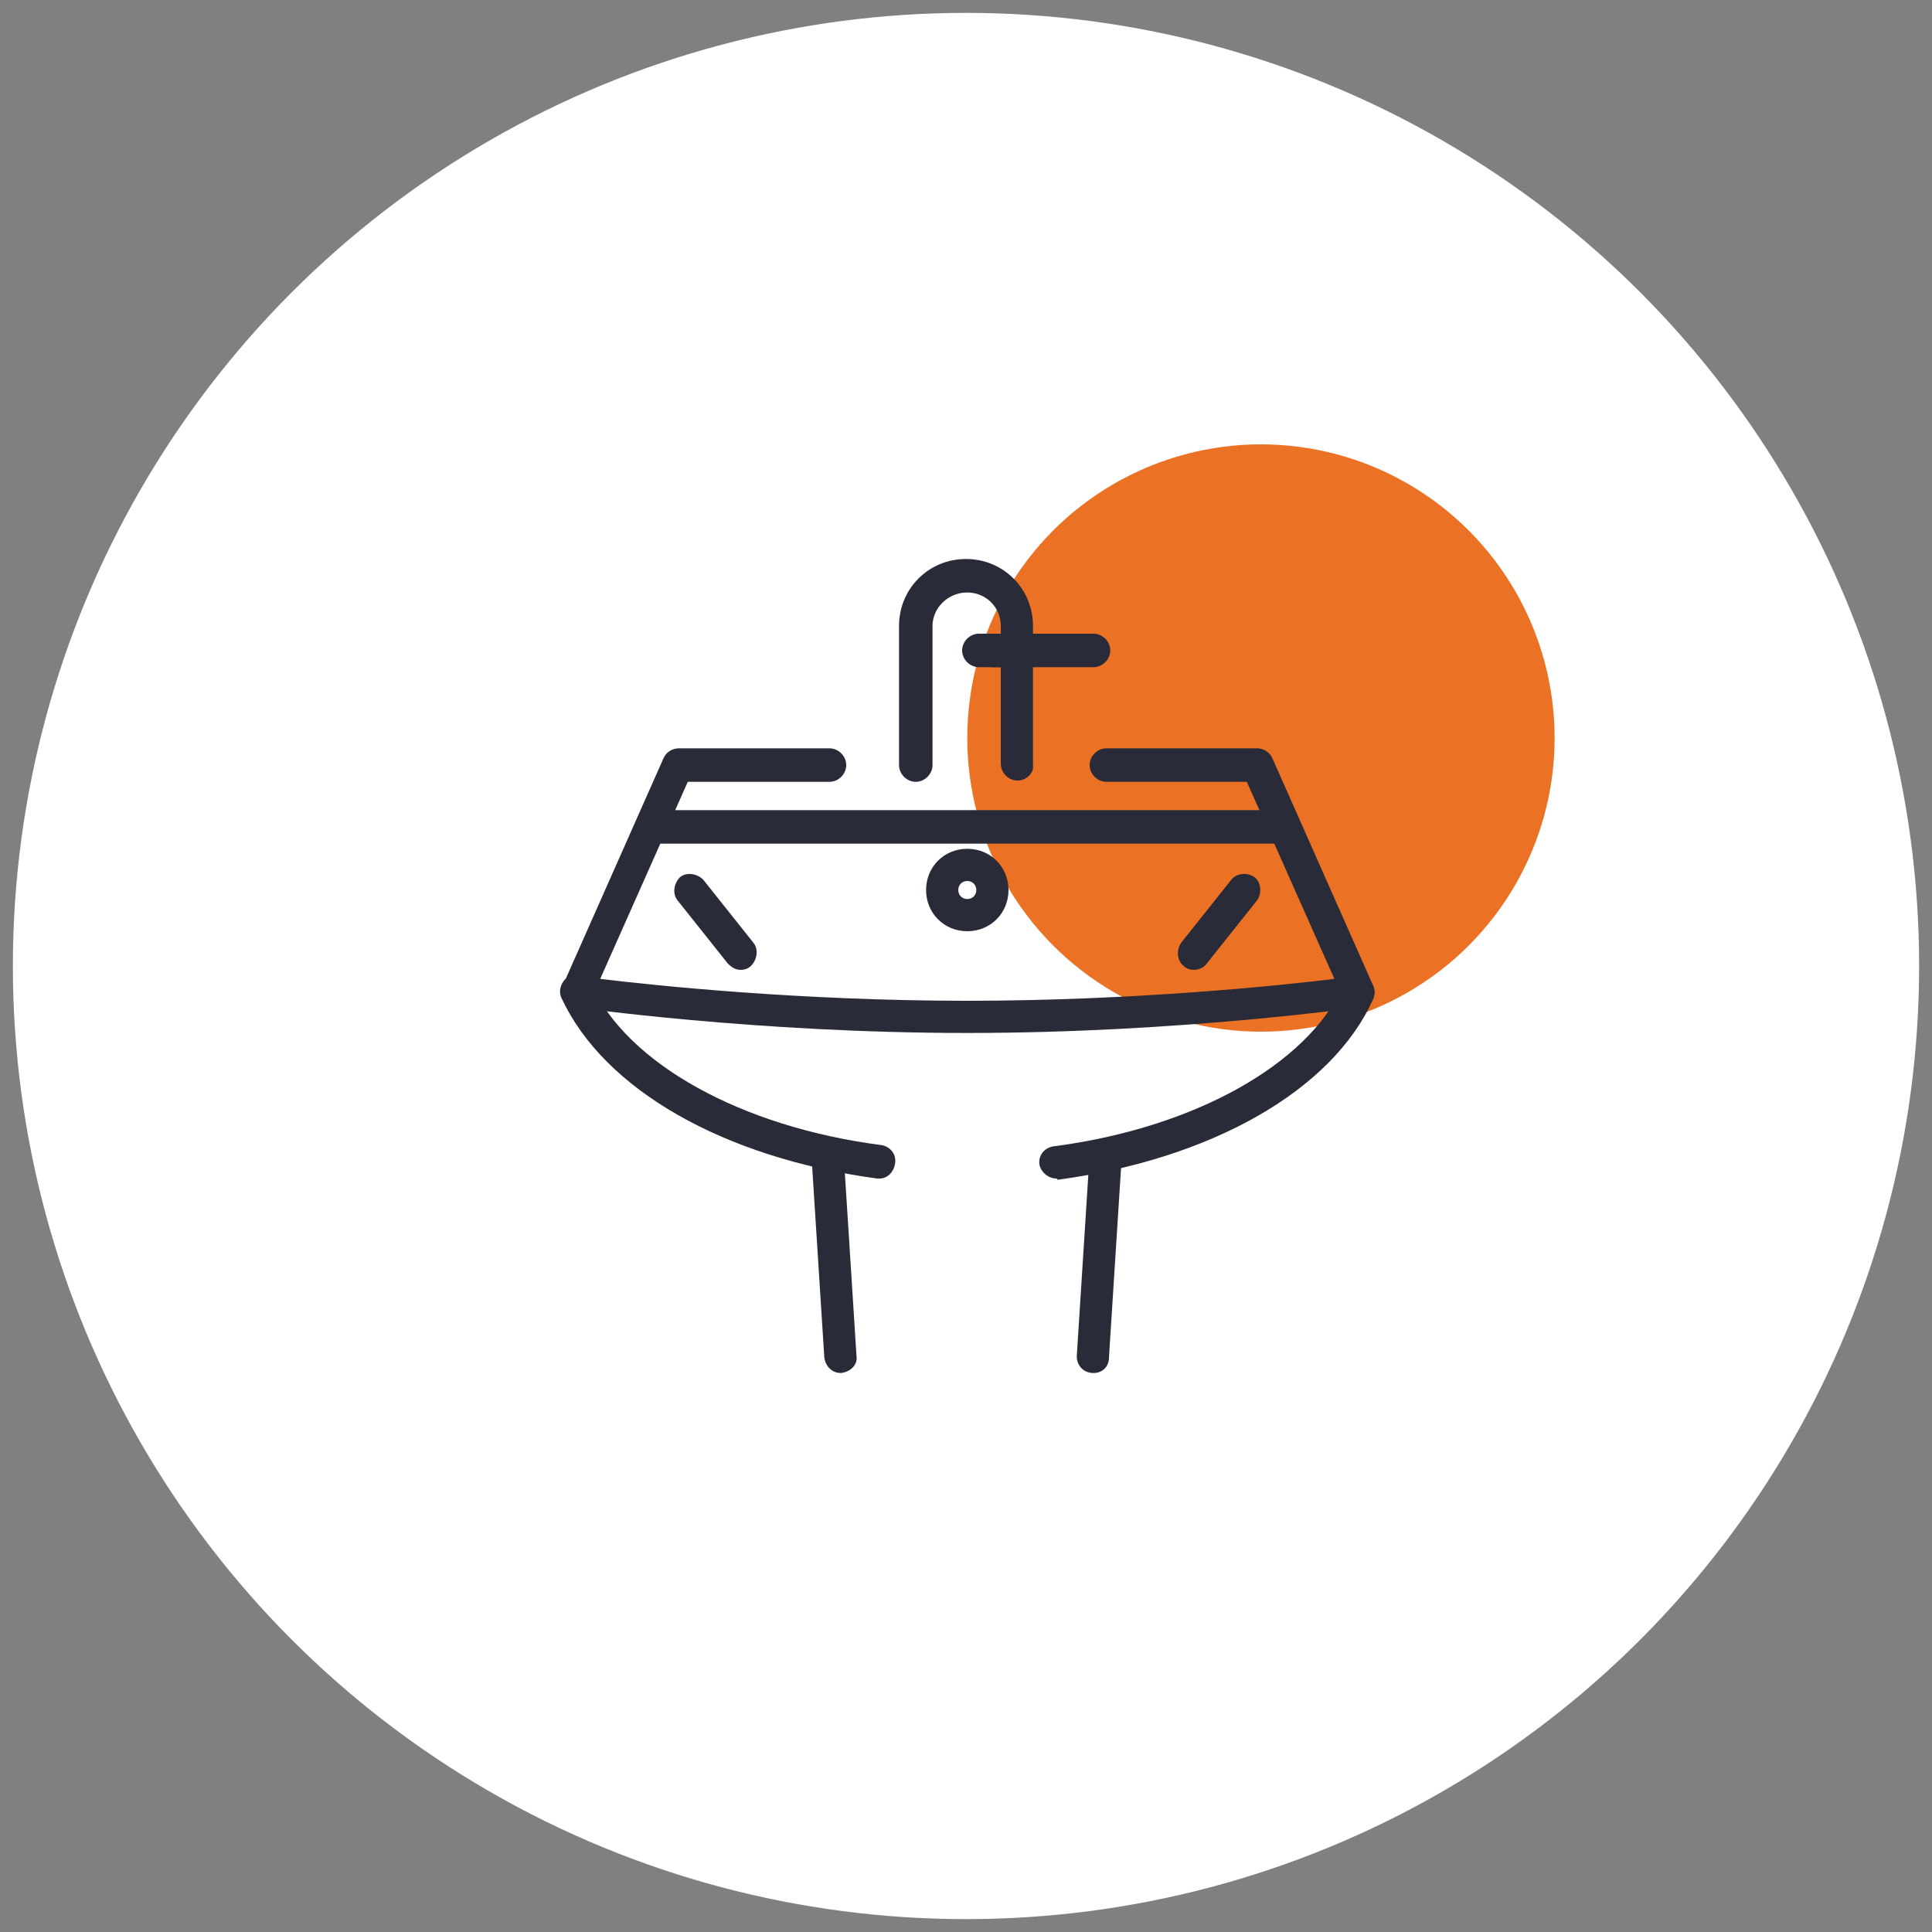
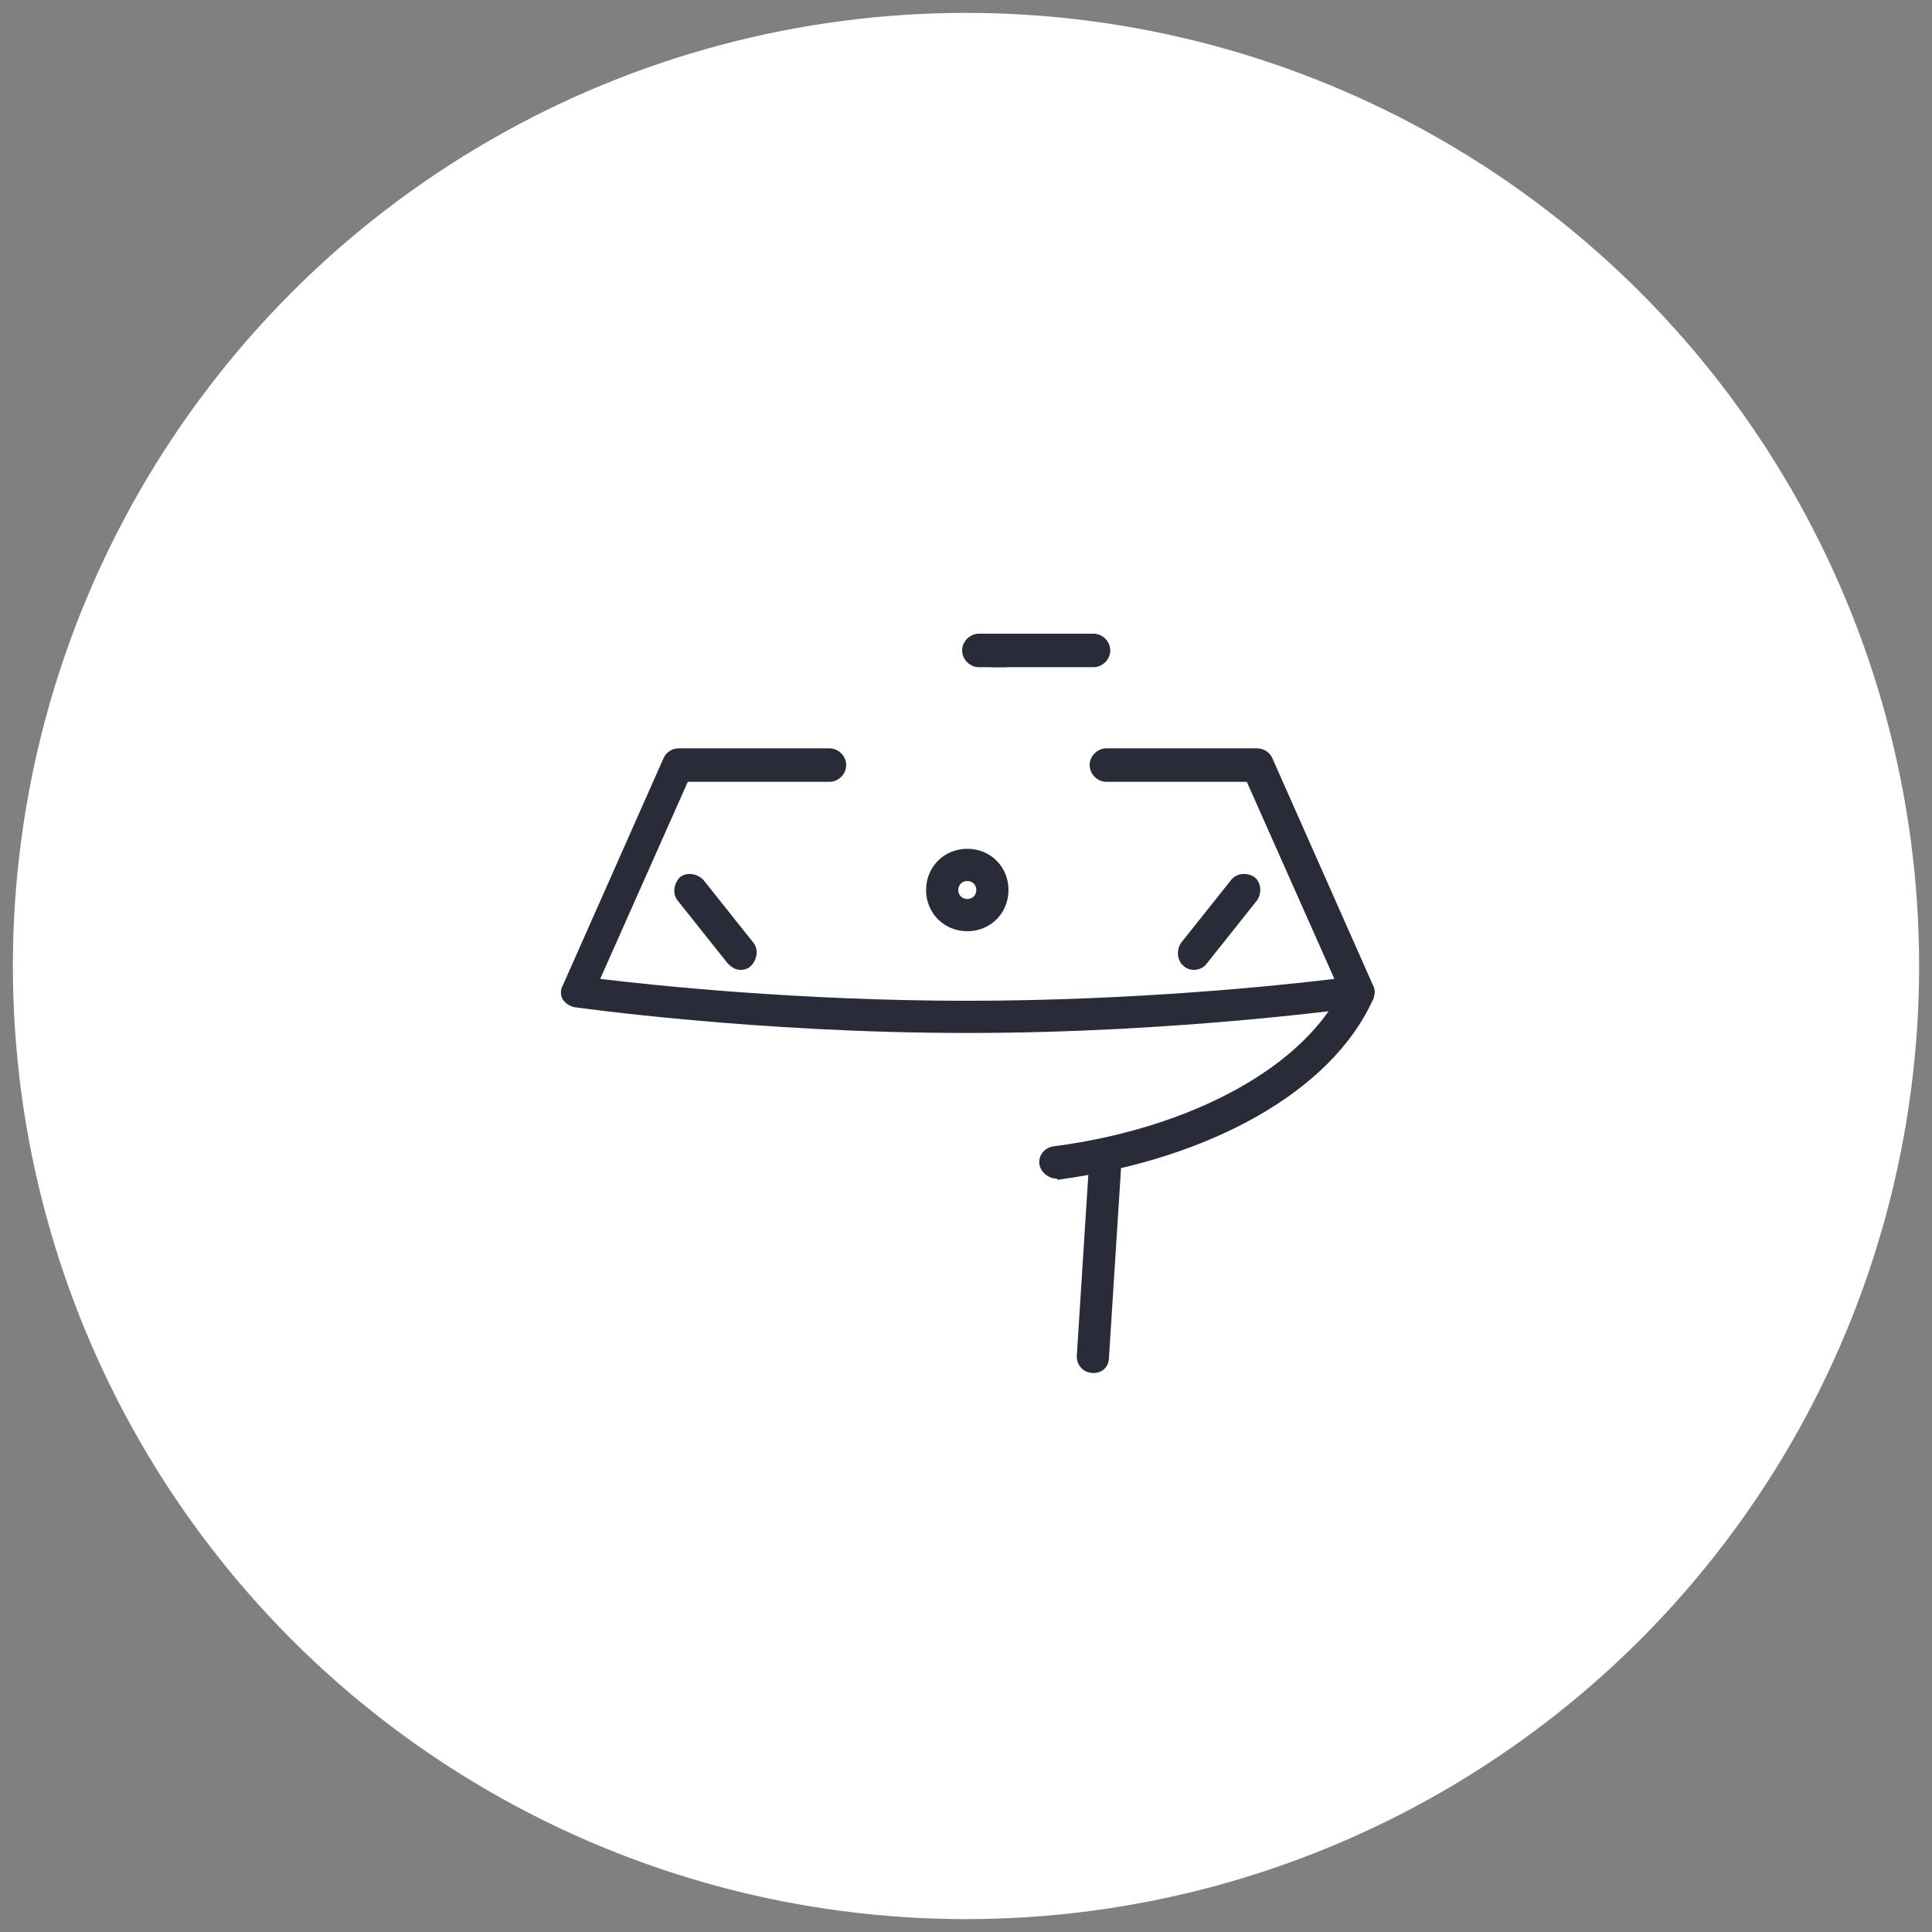
<svg xmlns="http://www.w3.org/2000/svg" version="1.1" id="Laag_1" x="0px" y="0px" viewBox="0 0 150 150" style="enable-background:new 0 0 150 150;" xml:space="preserve">
  <rect x="0" y="0" width="150" height="150" fill="#808080" stroke="none" />
  <style type="text/css">
	.st0{fill:#FFF;}
	.st1{fill:#EB7125;}
	.st2{fill:#2A2B39;stroke:#2A2B39;stroke-miterlimit:10;}
	.st3{fill:#2A2B39;}
	.st4{fill:#2A2B39;stroke:#2A2B39;stroke-width:0.25;stroke-linecap:round;stroke-linejoin:round;stroke-miterlimit:10;}
</style>
  <g>
    <g>
      <circle class="st0" cx="75" cy="75" r="74" />
    </g>
    <g>
-       <circle class="st1" cx="97.9" cy="57.3" r="22.8" />
-     </g>
+       </g>
    <g id="sink_2_">
      <g>
        <g>
-           <path class="st3" d="M79,60.6c-0.7,0-1.3-0.6-1.3-1.3V48.6c0-1.5-1.2-2.6-2.6-2.6c-1.5,0-2.7,1.2-2.7,2.6v10.8      c0,0.7-0.6,1.3-1.3,1.3c-0.7,0-1.3-0.6-1.3-1.3V48.6c0-2.9,2.3-5.2,5.2-5.2s5.2,2.3,5.2,5.2v10.8C80.3,60,79.7,60.6,79,60.6z" />
-         </g>
+           </g>
        <g>
          <path class="st3" d="M78,51.8h-2c-0.7,0-1.3-0.6-1.3-1.3c0-0.7,0.6-1.3,1.3-1.3h2c0.7,0,1.3,0.6,1.3,1.3      C79.3,51.2,78.7,51.8,78,51.8z" />
        </g>
        <g>
          <path class="st3" d="M84.9,51.8h-7.8c-0.7,0-1.3-0.6-1.3-1.3c0-0.7,0.6-1.3,1.3-1.3h7.8c0.7,0,1.3,0.6,1.3,1.3      C86.2,51.2,85.6,51.8,84.9,51.8z" />
        </g>
      </g>
      <g>
        <g>
          <path class="st3" d="M75.1,80.2c-16.5,0-30.4-2-30.5-2c-0.4-0.1-0.7-0.3-0.9-0.6c-0.2-0.3-0.2-0.8,0-1.1l7.8-17.6      c0.2-0.5,0.7-0.8,1.2-0.8h11.7c0.7,0,1.3,0.6,1.3,1.3c0,0.7-0.6,1.3-1.3,1.3H53.4l-6.8,15.3c4.1,0.5,15.5,1.7,28.5,1.7      s24.4-1.2,28.5-1.7l-6.8-15.3H85.9c-0.7,0-1.3-0.6-1.3-1.3c0-0.7,0.6-1.3,1.3-1.3h11.7c0.5,0,1,0.3,1.2,0.8l7.8,17.6      c0.2,0.4,0.1,0.8,0,1.1c-0.2,0.3-0.5,0.6-0.9,0.6C105.5,78.2,91.6,80.2,75.1,80.2z" />
        </g>
        <g>
-           <path class="st3" d="M99.6,65.5H50.6c-0.7,0-1.3-0.6-1.3-1.3c0-0.7,0.6-1.3,1.3-1.3h48.9c0.7,0,1.3,0.6,1.3,1.3      C100.8,64.9,100.3,65.5,99.6,65.5z" />
-         </g>
+           </g>
        <g>
-           <path class="st3" d="M68.3,91.5c-0.1,0-0.1,0-0.2,0c-11.9-1.6-21.2-6.9-24.5-14c-0.3-0.6,0-1.4,0.6-1.7c0.6-0.3,1.4,0,1.7,0.6      c2.8,6.2,11.7,11.1,22.5,12.5c0.7,0.1,1.2,0.7,1.1,1.4C69.4,91,68.9,91.5,68.3,91.5z" />
-         </g>
+           </g>
        <g>
          <path class="st3" d="M82,91.5c-0.6,0-1.2-0.5-1.3-1.1c-0.1-0.7,0.4-1.3,1.1-1.4c10.8-1.4,19.7-6.3,22.5-12.5      c0.3-0.6,1-0.9,1.7-0.6c0.6,0.3,0.9,1,0.6,1.7c-3.2,7.1-12.6,12.4-24.5,14C82.1,91.5,82,91.5,82,91.5z" />
        </g>
        <g>
-           <path class="st3" d="M65.3,106.6c-0.7,0-1.2-0.5-1.3-1.2l-1-15.7c0-0.7,0.5-1.3,1.2-1.3c0.7,0,1.3,0.5,1.3,1.2l1,15.7      C66.6,105.9,66.1,106.5,65.3,106.6C65.4,106.6,65.3,106.6,65.3,106.6z" />
-         </g>
+           </g>
        <g>
          <path class="st3" d="M84.9,106.6C84.9,106.6,84.8,106.6,84.9,106.6c-0.8,0-1.3-0.6-1.3-1.3l1-15.7c0-0.7,0.6-1.2,1.3-1.2      c0.7,0,1.2,0.6,1.2,1.3l-1,15.7C86.1,106.1,85.6,106.6,84.9,106.6z" />
        </g>
        <g>
          <path class="st3" d="M57.5,75.3c-0.4,0-0.7-0.2-1-0.5l-3.9-4.9c-0.4-0.5-0.3-1.3,0.2-1.8c0.5-0.4,1.3-0.3,1.8,0.2l3.9,4.9      c0.4,0.5,0.3,1.3-0.2,1.8C58.1,75.2,57.8,75.3,57.5,75.3z" />
        </g>
        <g>
          <path class="st3" d="M92.7,75.3c-0.3,0-0.6-0.1-0.8-0.3c-0.5-0.4-0.6-1.2-0.2-1.8l3.9-4.9c0.4-0.5,1.2-0.6,1.8-0.2      c0.5,0.4,0.6,1.2,0.2,1.8l-3.9,4.9C93.5,75.1,93.1,75.3,92.7,75.3z" />
        </g>
        <g>
          <path class="st3" d="M75.1,72.3c-1.8,0-3.2-1.4-3.2-3.2c0-1.8,1.4-3.2,3.2-3.2c1.8,0,3.2,1.4,3.2,3.2      C78.3,70.9,76.9,72.3,75.1,72.3z M75.1,68.4c-0.4,0-0.7,0.3-0.7,0.7c0,0.4,0.3,0.7,0.7,0.7c0.4,0,0.7-0.3,0.7-0.7      C75.8,68.7,75.5,68.4,75.1,68.4z" />
        </g>
      </g>
    </g>
  </g>
</svg>